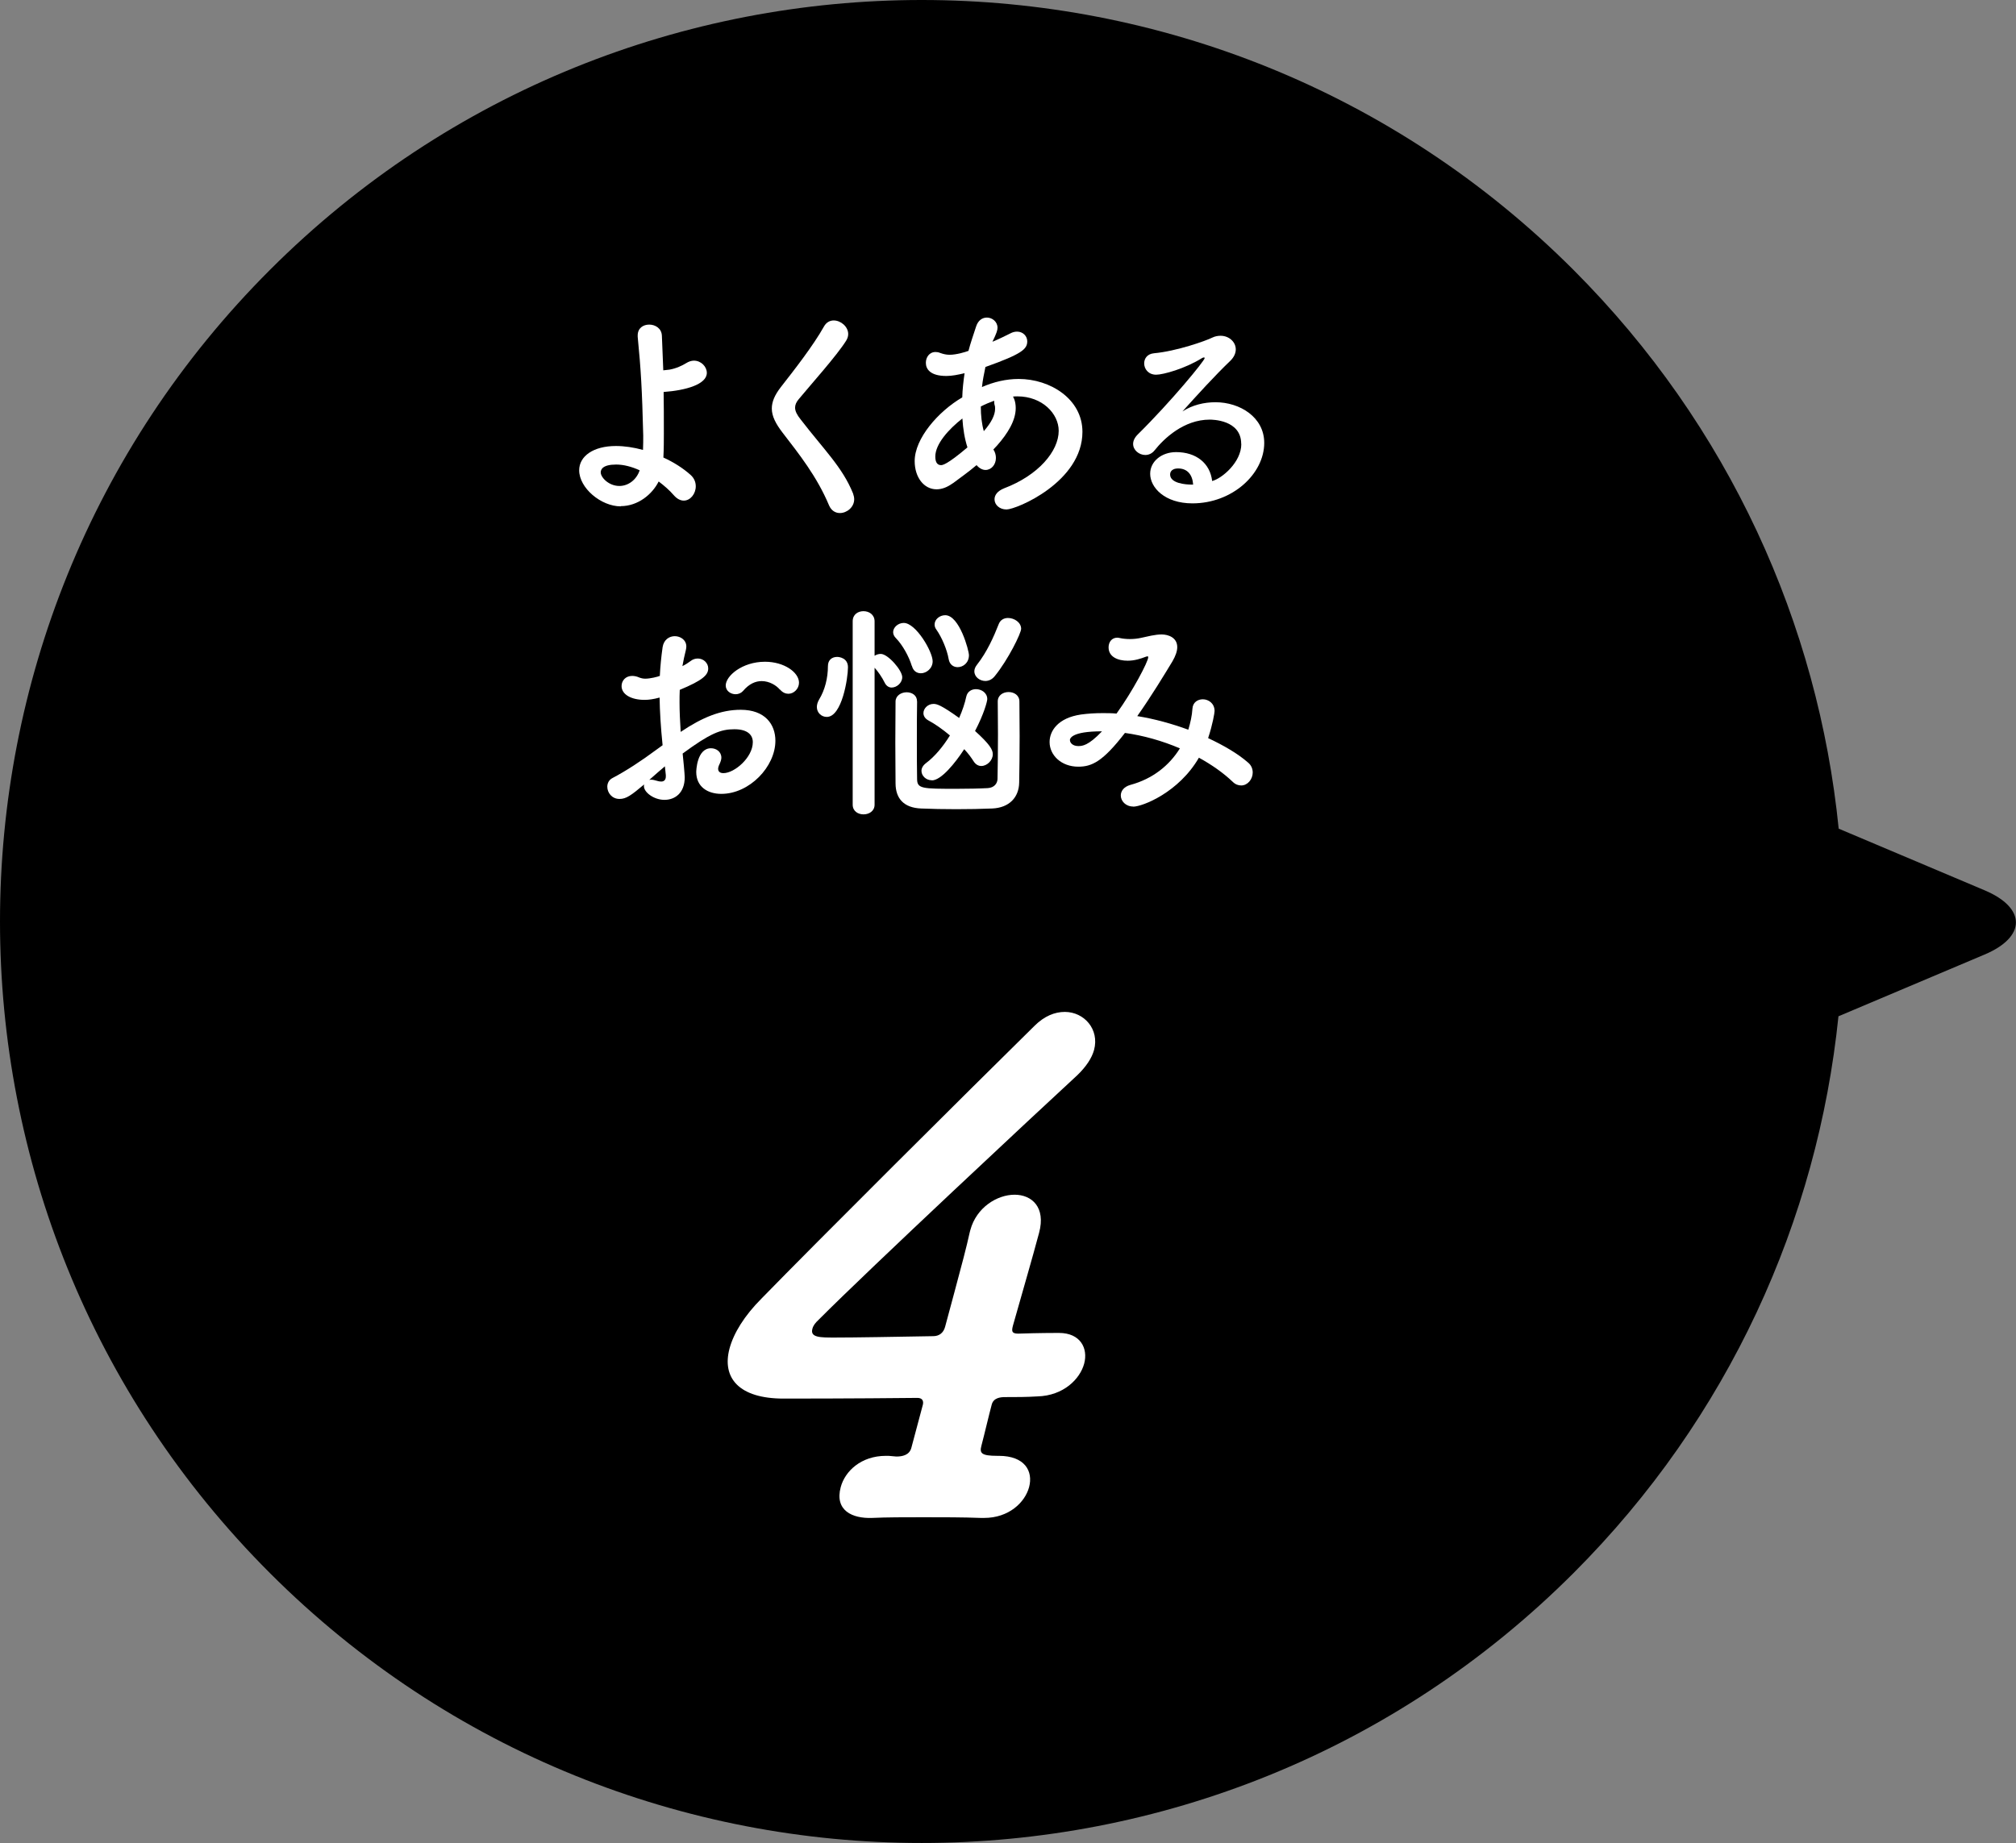
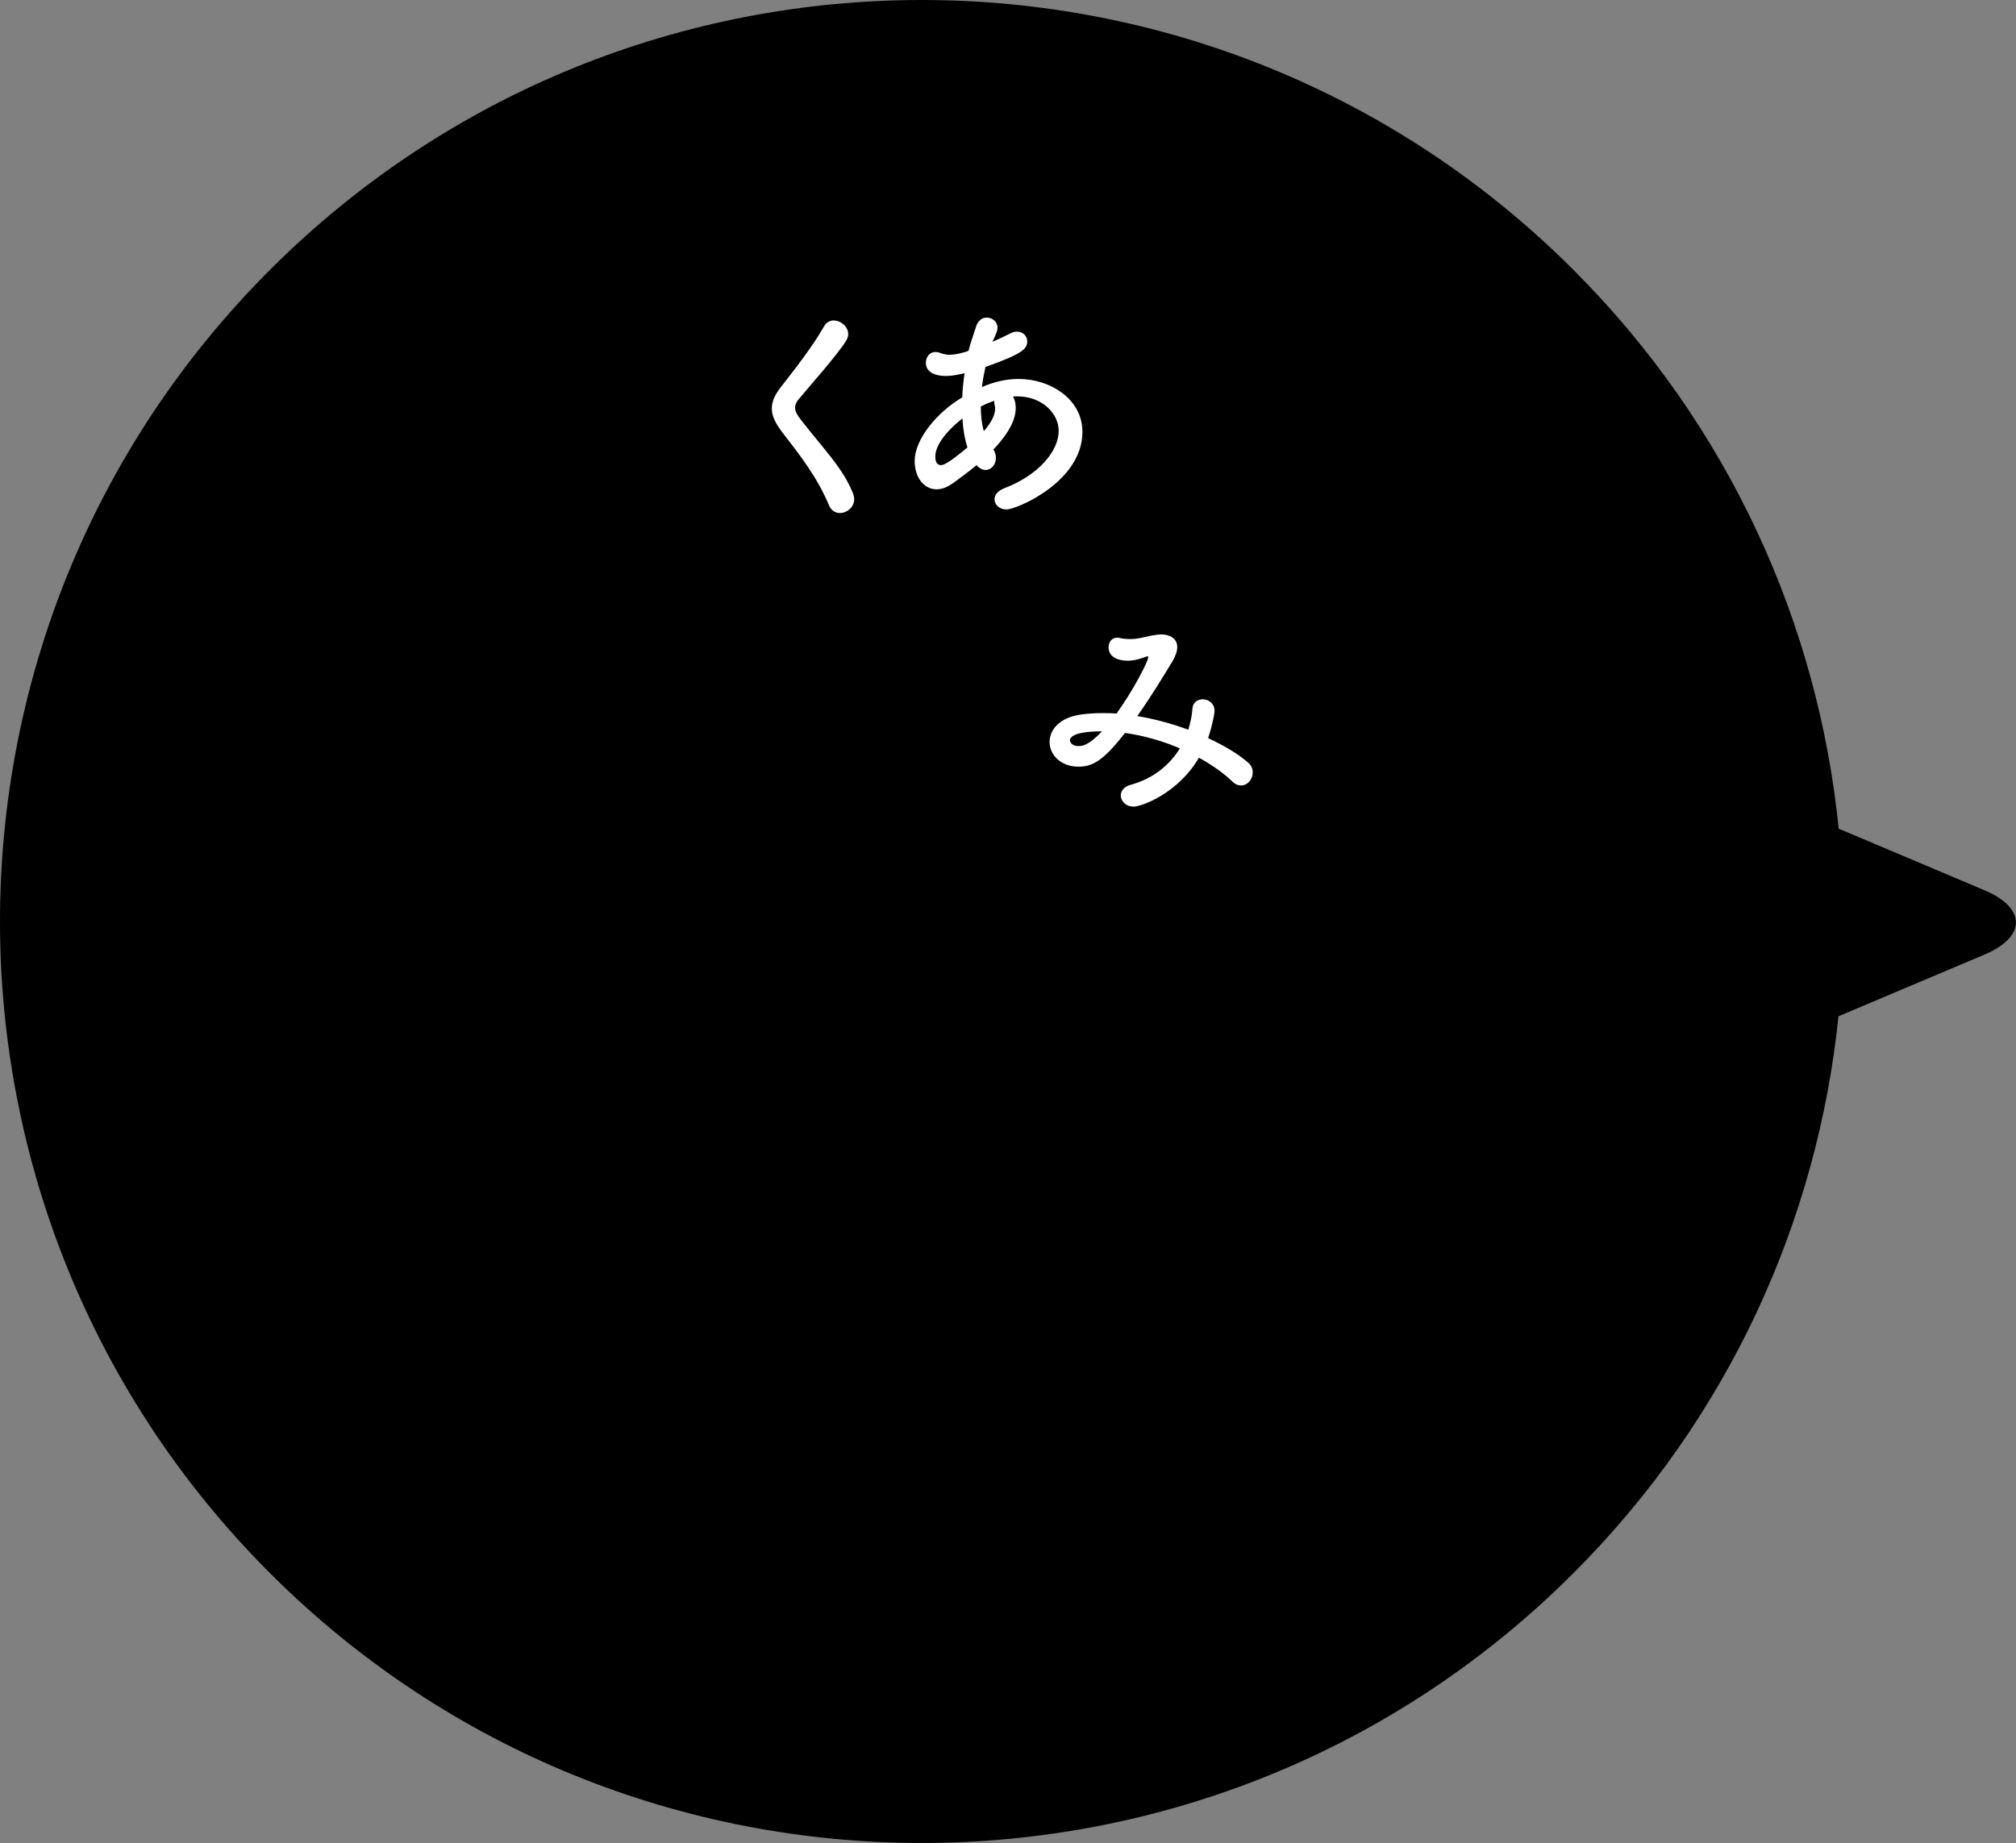
<svg xmlns="http://www.w3.org/2000/svg" id="_イヤー_1" viewBox="0 0 174.98 160">
  <rect x="0" y="0" width="174.98" height="160" fill="#808080" stroke="none" />
  <defs>
    <style>.cls-1{fill:#fff;}</style>
  </defs>
  <path d="M23.43,136.57c31.24,31.24,81.9,31.24,113.14,0,13.52-13.52,21.19-30.69,23-48.34l12.68-5.36c3.63-1.53,3.63-4.05,0-5.58l-12.66-5.35c-1.78-17.71-9.46-34.94-23.02-48.51-31.24-31.24-81.9-31.24-113.14,0-31.24,31.24-31.24,81.9,0,113.14Z" />
  <g>
    <g>
-       <path class="cls-1" d="M53.88,43.96c-1.72,0-3.61-1.6-3.61-3.13,0-1.22,1.22-2.11,3.19-2.11,.74,0,1.54,.12,2.35,.34,.02-.44,.02-.88,.02-1.24-.1-3.99-.2-5.73-.48-8.58v-.12c0-.64,.48-.94,1-.94s1.08,.32,1.1,.98c.04,1.02,.08,1.98,.12,2.99,.2-.02,.38-.04,.54-.06,.58-.1,1.12-.36,1.44-.56,.22-.14,.46-.22,.68-.22,.62,0,1.12,.52,1.12,1.06,0,1-1.82,1.52-3.75,1.66,.02,1.04,.02,2.21,.02,3.59,0,.54,0,1.34-.04,2.1,.88,.4,1.7,.92,2.35,1.5,.34,.3,.46,.66,.46,1,0,.64-.46,1.24-1.04,1.24-.28,0-.58-.14-.86-.46-.38-.44-.84-.84-1.32-1.2-.56,1.12-1.8,2.14-3.29,2.14Zm-.4-3.63c-1.16,0-1.34,.42-1.34,.68,0,.44,.7,1.18,1.62,1.18,.76,0,1.48-.52,1.76-1.36-.7-.32-1.4-.5-2.04-.5Z" />
      <path class="cls-1" d="M72.9,44.54c-.38,0-.74-.2-.94-.66-1.06-2.53-2.63-4.49-4.03-6.31-.6-.78-.94-1.44-.94-2.1,0-.58,.24-1.16,.78-1.86,1.14-1.46,2.81-3.59,3.75-5.27,.2-.36,.52-.52,.84-.52,.62,0,1.26,.54,1.26,1.18,0,.2-.06,.38-.18,.58-.8,1.28-3.05,3.79-4.11,5.07-.22,.26-.32,.5-.32,.74,0,.3,.16,.62,.48,1.02,2.04,2.65,3.63,4.15,4.55,6.43,.06,.18,.1,.34,.1,.5,0,.7-.64,1.2-1.24,1.2Z" />
      <path class="cls-1" d="M82.69,41.96c-.5,.36-.96,.52-1.4,.52-1.1,0-1.9-1.04-1.9-2.45,0-1.96,2.04-4.31,4.13-5.53,.02-.7,.1-1.4,.2-2.1-.6,.14-1.1,.24-1.58,.24-1.4,0-1.78-.6-1.78-1.14,0-.48,.3-.94,.84-.94,.12,0,.26,.02,.4,.08,.28,.1,.54,.16,.82,.16,.6,0,1.38-.24,1.64-.34,.18-.7,.4-1.3,.66-2.11,.18-.56,.56-.78,.94-.78,.46,0,.92,.36,.92,.88,0,.2-.06,.44-.44,1.22,.58-.24,1.1-.5,1.54-.72,.22-.12,.42-.16,.6-.16,.52,0,.88,.4,.88,.84,0,.68-.46,1.1-3.63,2.23-.12,.58-.24,1.16-.3,1.74,1.02-.44,2.08-.7,3.19-.7,2.73,0,5.53,1.74,5.53,4.59,0,4.35-5.73,6.74-6.59,6.74-.62,0-1.04-.42-1.04-.88,0-.36,.24-.72,.84-.96,2.95-1.12,4.73-3.21,4.73-4.99,0-1.48-1.42-2.99-3.59-2.99-.12,0-.26,0-.38,.02,.06,.08,.24,.42,.24,1,0,1.08-.7,2.21-1.62,3.25-.1,.12-.22,.22-.32,.34,.16,.24,.22,.5,.22,.74,0,.58-.4,1.04-.9,1.04-.24,0-.52-.12-.78-.42-.68,.58-1.42,1.1-2.06,1.58Zm.84-5.63c-1.2,.94-2.35,2.22-2.35,3.31,0,.58,.24,.74,.5,.74,.12,0,.5-.02,2.29-1.54-.24-.74-.38-1.58-.44-2.51Zm1.88,1.08c.62-.72,.96-1.36,.96-1.92,0-.1,0-.22-.04-.32-.04-.14-.04-.26-.04-.38-.38,.14-.78,.3-1.16,.5,0,.78,.08,1.5,.26,2.14l.02-.02Z" />
-       <path class="cls-1" d="M107.73,38.53c0-2.1-2.55-2.1-2.73-2.1-2.25,0-3.97,1.64-4.79,2.67-.22,.28-.52,.4-.8,.4-.54,0-1.06-.42-1.06-.96,0-.26,.12-.54,.4-.82,2.89-2.85,5.81-6.41,5.81-6.63,0-.04-.02-.06-.06-.06s-.08,.02-.14,.04c-1.5,.94-3.41,1.46-4.01,1.46-.68,0-1.04-.5-1.04-.98,0-.42,.26-.82,.84-.88,1.98-.18,4.51-1.08,5.07-1.36,.24-.12,.5-.16,.72-.16,.74,0,1.32,.54,1.32,1.18,0,.32-.14,.66-.46,.98-1.36,1.3-2.91,3.01-4.17,4.41,.86-.56,1.88-.8,2.87-.8,2.12,0,4.23,1.3,4.23,3.53,0,2.69-2.77,5.25-6.23,5.25-2.41,0-3.67-1.38-3.67-2.57,0-1.08,1-1.88,2.25-1.88,1.74,0,2.95,.96,3.13,2.51,.86-.22,2.53-1.64,2.53-3.21Zm-5.47,2.14c-.68,0-.7,.44-.7,.52,0,.78,1.36,.88,1.86,.88h.14c-.06-.86-.5-1.4-1.3-1.4Z" />
    </g>
    <g>
-       <path class="cls-1" d="M57.51,64.69c-.16-1.56-.24-2.91-.26-4.13-.52,.14-.94,.2-1.3,.2-1.18,0-2-.48-2-1.2,0-.46,.34-.88,.92-.88,.18,0,.4,.04,.62,.14,.16,.06,.32,.1,.52,.1,.42,0,1.06-.16,1.26-.24,.04-.82,.12-1.64,.24-2.49,.1-.66,.58-.96,1.06-.96s1,.32,1,.9c0,.1-.02,.2-.04,.3-.12,.48-.22,.94-.3,1.4,.28-.14,.52-.3,.68-.42,.22-.18,.44-.24,.66-.24,.48,0,.9,.38,.9,.86,0,.58-.5,1.04-2.47,1.86-.02,.36-.02,.72-.02,1.08,0,.78,.04,1.62,.1,2.57,1.9-1.28,3.51-1.92,5.21-1.92,2.11,0,3.01,1.26,3.01,2.69,0,2.25-2.25,4.61-4.69,4.61-1.2,0-2.18-.62-2.18-1.9,0-.06,.04-2.06,1.28-2.06,.46,0,.9,.3,.9,.82,0,.16-.06,.34-.16,.56-.08,.16-.12,.3-.12,.4,0,.26,.18,.38,.46,.38,.96,0,2.55-1.36,2.55-2.69,0-.6-.42-1.12-1.6-1.12s-2.09,.34-4.49,2.11c.04,.32,.18,1.82,.18,2.06,0,1.36-.84,1.96-1.76,1.96s-1.78-.66-1.78-1.18c0-.06,0-.1,.02-.16-1.14,.96-1.56,1.26-2.14,1.26-.66,0-1.06-.54-1.06-1.06,0-.3,.14-.6,.46-.76,1.18-.62,2.49-1.48,3.77-2.43l.58-.42Zm.2,1.84c-.34,.28-.84,.72-1.36,1.18,.06-.02,.12-.02,.18-.02,.14,0,.3,.04,.5,.1,.12,.04,.24,.06,.36,.06,.24,0,.4-.14,.4-.44v-.12l-.08-.76Zm9.98-6.66c-.3-.36-.9-.74-1.58-.74-.52,0-1.08,.22-1.62,.86-.16,.18-.4,.28-.64,.28-.42,0-.86-.28-.86-.76,0-.82,1.42-2.06,3.41-2.06,1.66,0,2.95,.92,2.95,1.82,0,.52-.44,.96-.92,.96-.24,0-.5-.1-.72-.36Z" />
-       <path class="cls-1" d="M70.9,61.38c0-.2,.06-.42,.2-.66,.5-.82,.76-1.86,.76-2.89,0-.56,.38-.8,.8-.8,.2,0,.94,.1,.94,.9,0,.94-.52,4.31-1.84,4.31-.46,0-.86-.36-.86-.86Zm3.11-7.44c0-.6,.46-.88,.94-.88s.96,.3,.96,.88v2.99c.16-.1,.34-.16,.54-.16,.62,0,1.86,1.42,1.86,2.02,0,.5-.48,.9-.92,.9-.22,0-.44-.12-.58-.38-.26-.54-.64-1.06-.9-1.34v11.89c0,.56-.48,.84-.96,.84s-.94-.28-.94-.84v-15.92Zm5.13,3.87c-.24-.8-.8-1.82-1.38-2.41-.16-.16-.24-.34-.24-.52,0-.42,.44-.8,.92-.8,1.06,0,2.51,2.49,2.51,3.33,0,.62-.54,1.04-1.02,1.04-.34,0-.66-.18-.78-.64Zm.46,3.07c-.02,.92-.02,2.17-.02,3.39s0,2.45,.02,3.35c0,.86,.44,.86,3.45,.86,.96,0,1.96-.02,2.69-.06,.56-.04,.82-.4,.84-.78,.02-.92,.04-2.43,.04-3.89,0-1.04-.02-2.06-.02-2.85,0-.54,.46-.82,.94-.82s.94,.28,.94,.82c0,.92,.02,1.96,.02,3.01,0,1.48-.02,2.95-.04,4.03-.02,1.28-.86,2.19-2.35,2.25-.94,.04-2.02,.06-3.11,.06s-2.12-.02-3.05-.06c-1.5-.06-2.21-.86-2.22-2.17,0-1-.02-2.28-.02-3.55s.02-2.57,.02-3.59c.02-.5,.5-.78,.96-.78s.9,.26,.9,.76v.02Zm1.28,6.86c-.5,0-.9-.38-.9-.82,0-.22,.12-.46,.38-.66,.78-.58,1.5-1.46,2.09-2.41-.64-.54-1.3-1-1.86-1.3-.3-.16-.44-.4-.44-.64,0-.4,.38-.8,.88-.8,.28,0,.66,.1,2.22,1.22,.28-.64,.5-1.28,.62-1.86,.1-.44,.46-.64,.84-.64,.48,0,.98,.32,.98,.86,0,.2-.28,1.28-1.06,2.77,1.28,1.16,1.54,1.62,1.54,2.02,0,.54-.5,1.02-1,1.02-.24,0-.48-.12-.66-.4-.2-.32-.48-.7-.82-1.06-.78,1.2-2,2.71-2.81,2.71Zm1.46-10.52c-.14-.82-.6-1.9-1.06-2.55-.12-.16-.16-.3-.16-.46,0-.44,.44-.8,.92-.8,1.24,0,2.06,3.07,2.06,3.47,0,.66-.5,1.04-.98,1.04-.36,0-.7-.22-.78-.7Zm3.19,1.9c-.5,0-.96-.36-.96-.84,0-.16,.06-.36,.22-.56,.88-1.12,1.46-2.43,1.9-3.55,.14-.36,.46-.52,.8-.52,.54,0,1.14,.38,1.14,.94,0,.38-1.12,2.67-2.29,4.11-.24,.3-.54,.42-.82,.42Z" />
      <path class="cls-1" d="M98.36,70.02c-.66,0-1.08-.48-1.08-.96,0-.38,.26-.76,.84-.92,1.92-.52,3.37-1.68,4.29-3.17-1.54-.66-3.19-1.12-4.77-1.34-1.92,2.49-2.87,2.93-4.05,2.93-1.48,0-2.49-1-2.49-2.14,0-.98,.74-2.1,2.73-2.39,.6-.08,1.22-.12,1.86-.12,.4,0,.8,0,1.22,.04,1.4-1.94,2.75-4.51,2.75-4.89,0-.06-.02-.08-.06-.08s-.1,.02-.16,.04c-.42,.16-.96,.34-1.56,.34-.84,0-1.66-.32-1.66-1.16,0-.44,.26-.84,.76-.84,.08,0,.16,.02,.26,.04,.16,.04,.5,.08,.84,.08,.32,0,.68-.04,.94-.1,.56-.12,1.24-.3,1.8-.3,.6,0,1.36,.28,1.36,1.1,0,.34-.14,.76-.42,1.24-.68,1.12-1.82,3.01-3.05,4.75,1.5,.24,3.01,.66,4.43,1.18,.18-.6,.32-1.2,.36-1.84,.04-.54,.46-.8,.9-.8,.5,0,1.02,.36,1.02,1.02,0,.14-.16,1.14-.56,2.35,1.36,.64,2.57,1.34,3.45,2.11,.3,.24,.42,.56,.42,.88,0,.58-.44,1.12-1,1.12-.24,0-.5-.08-.74-.32-.82-.78-1.82-1.48-2.93-2.09-1.74,3.01-4.89,4.25-5.71,4.25Zm-5.49-5.75c0,.22,.24,.5,.72,.5,.34,0,.86-.02,2.06-1.28-2.69,0-2.79,.64-2.79,.78Z" />
    </g>
-     <path class="cls-1" d="M80.09,122c.11-.41-.06-.64-.47-.64-5.52,.06-11.03,.06-11.61,.06-3.88,0-5.37-1.8-4.69-4.35,.36-1.33,1.28-2.84,2.79-4.35,4.8-4.93,17.84-17.91,23.67-23.65,.87-.87,1.78-1.22,2.64-1.22,1.68,0,3.02,1.51,2.54,3.3-.19,.7-.68,1.45-1.46,2.2-3.46,3.19-17.99,16.75-22.43,21.21-.31,.29-.49,.52-.56,.81-.2,.75,.67,.75,1.94,.75,1.8,0,5.12-.06,8.55-.12,.52,0,.89-.29,1.03-.81,.29-1.1,.56-2.09,.81-3.01,.61-2.26,1.07-4,1.32-5.16,.02-.06,.05-.17,.06-.23,.53-1.97,2.33-3.07,3.84-3.07s2.72,1.1,2.13,3.3c-.7,2.61-1.19,4.23-2.27,8.06-.12,.46-.13,.7,.45,.7,1.87-.06,3.15-.06,3.38-.06h.17c1.85,0,2.54,1.33,2.18,2.67-.36,1.33-1.79,2.78-4.06,2.84-.94,.06-1.87,.06-2.8,.06-.41,0-1,.06-1.16,.64-.25,.93-.61,2.49-.9,3.59-.17,.64,0,.87,1.39,.87h.12c2.26,0,3,1.33,2.63,2.72-.36,1.33-1.76,2.67-3.9,2.67h-.29c-1.55-.06-3.29-.06-4.97-.06s-3.19,0-4.48,.06c-1.7,.06-3.25-.64-2.71-2.67,.37-1.39,1.77-2.72,3.92-2.72h.23l.68,.06c.52,0,1.13-.12,1.3-.75l.99-3.71Z" />
  </g>
</svg>